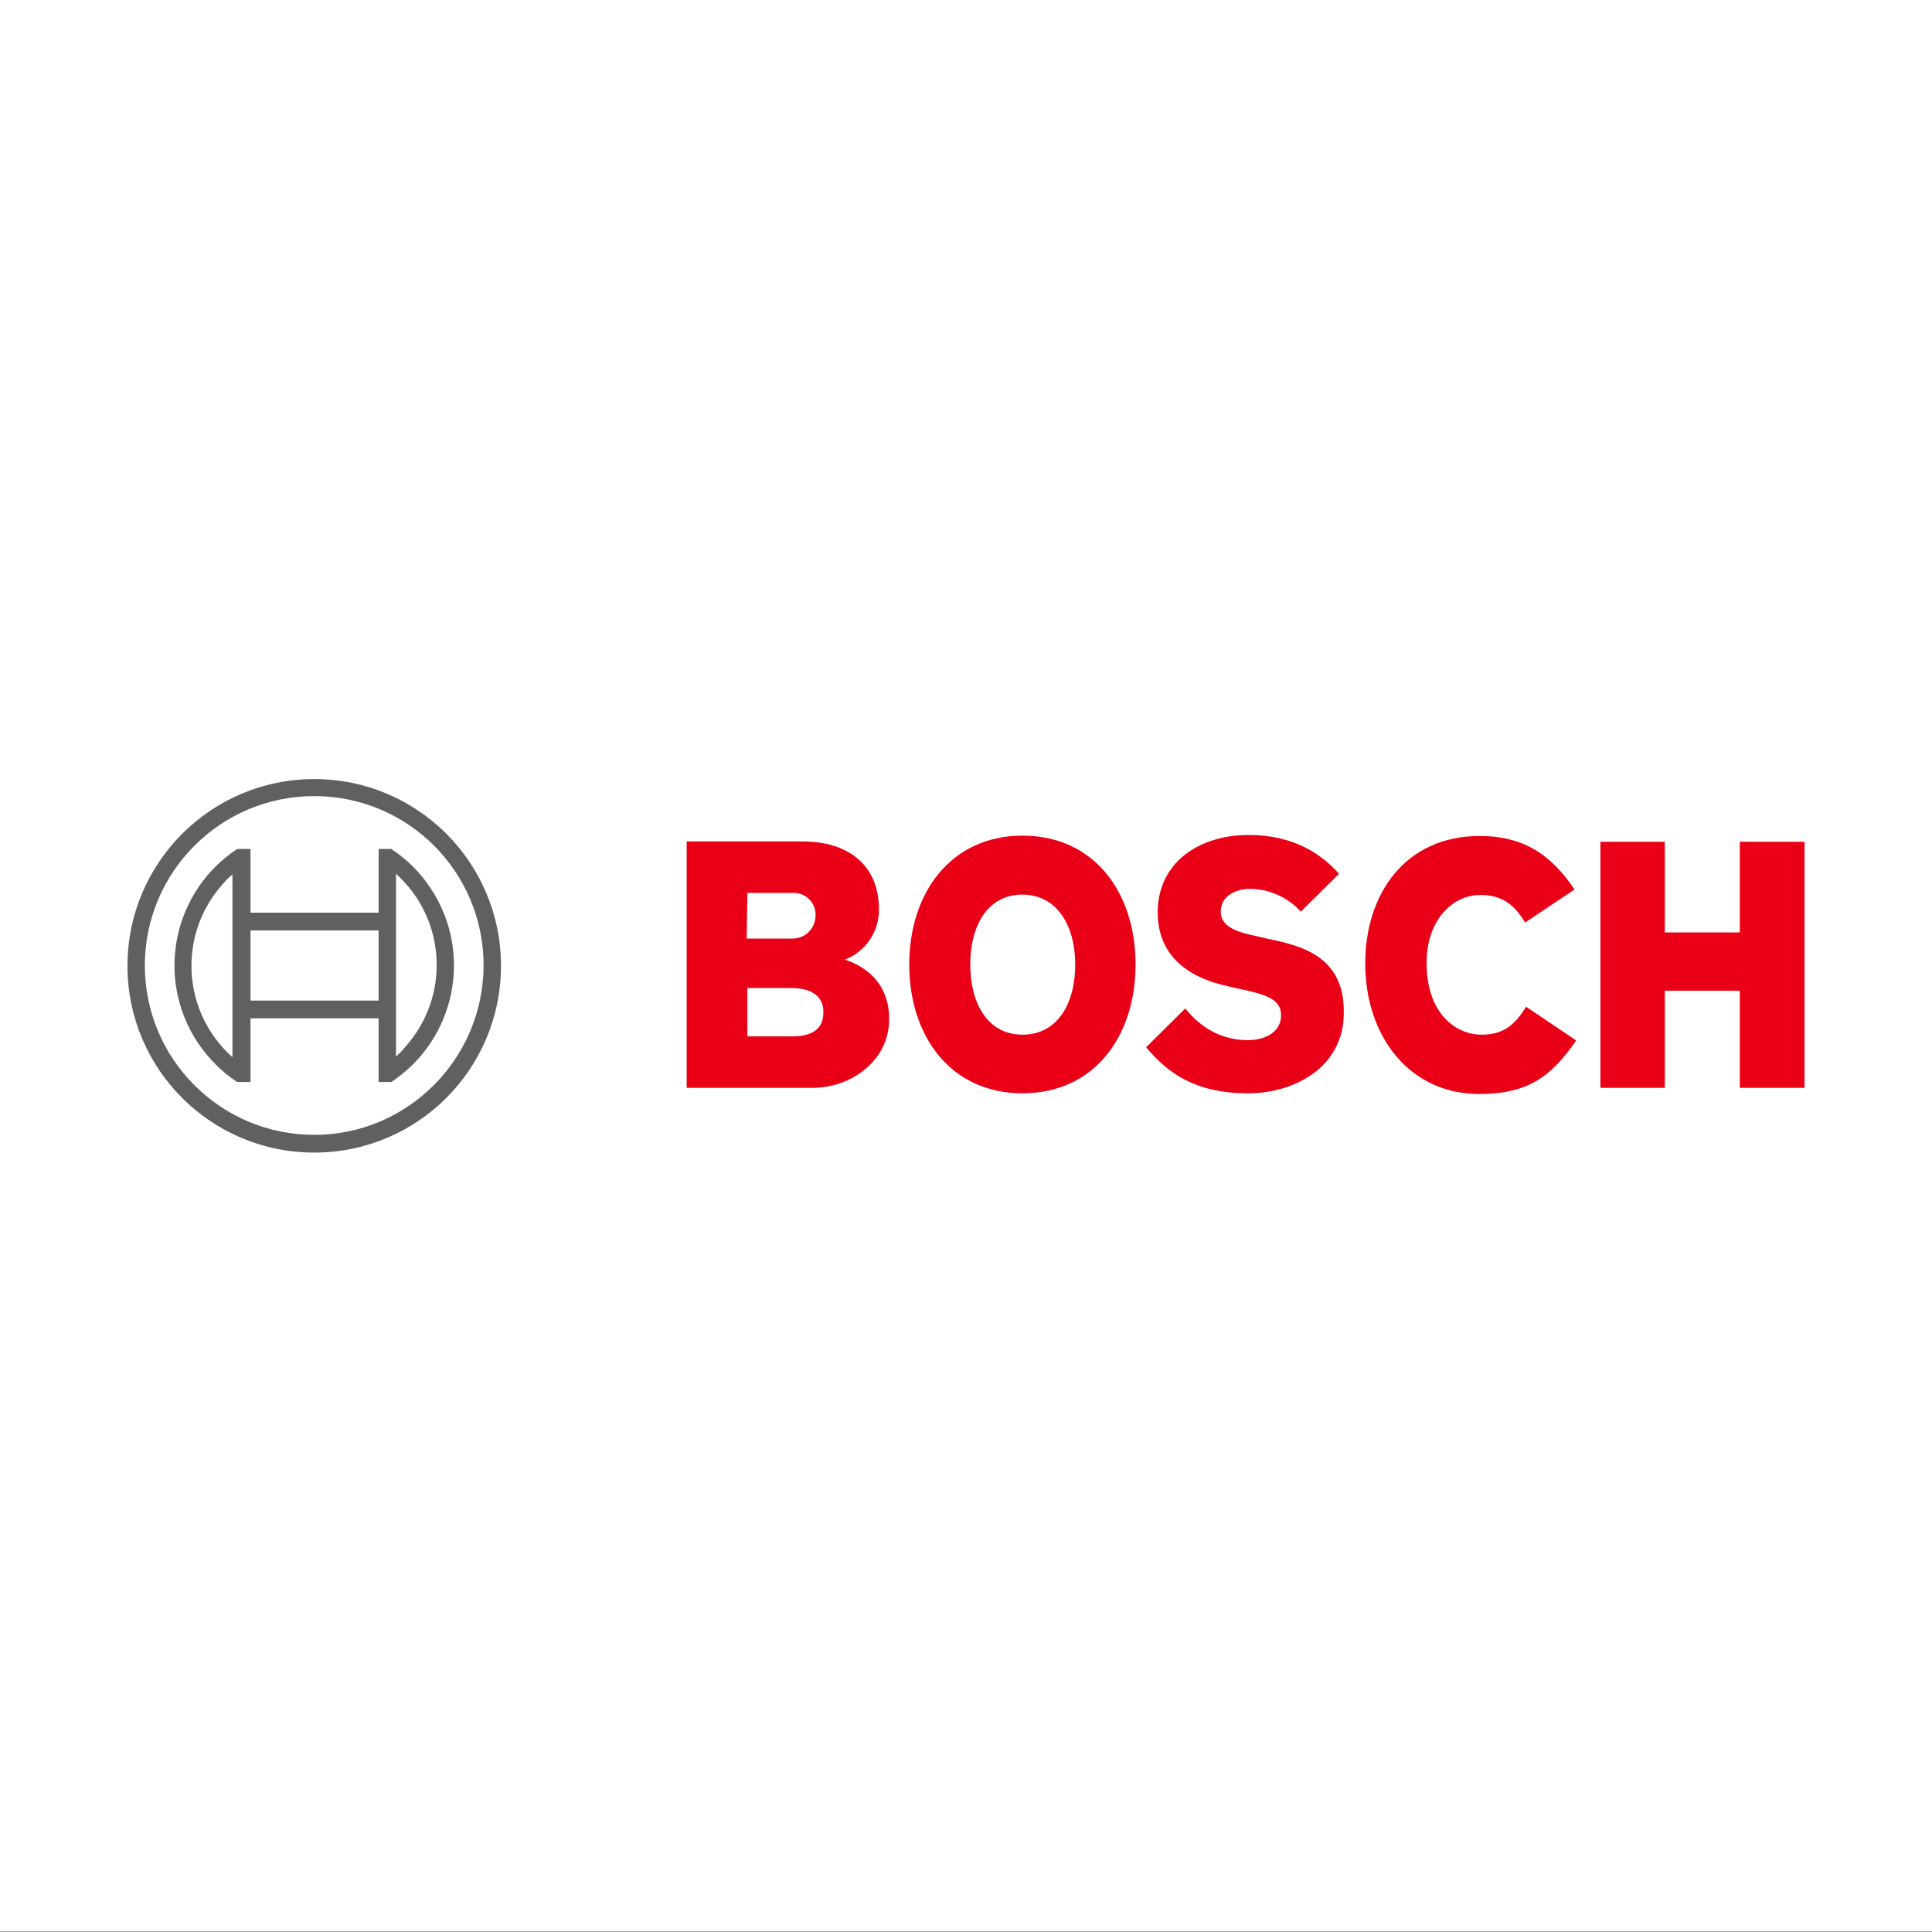
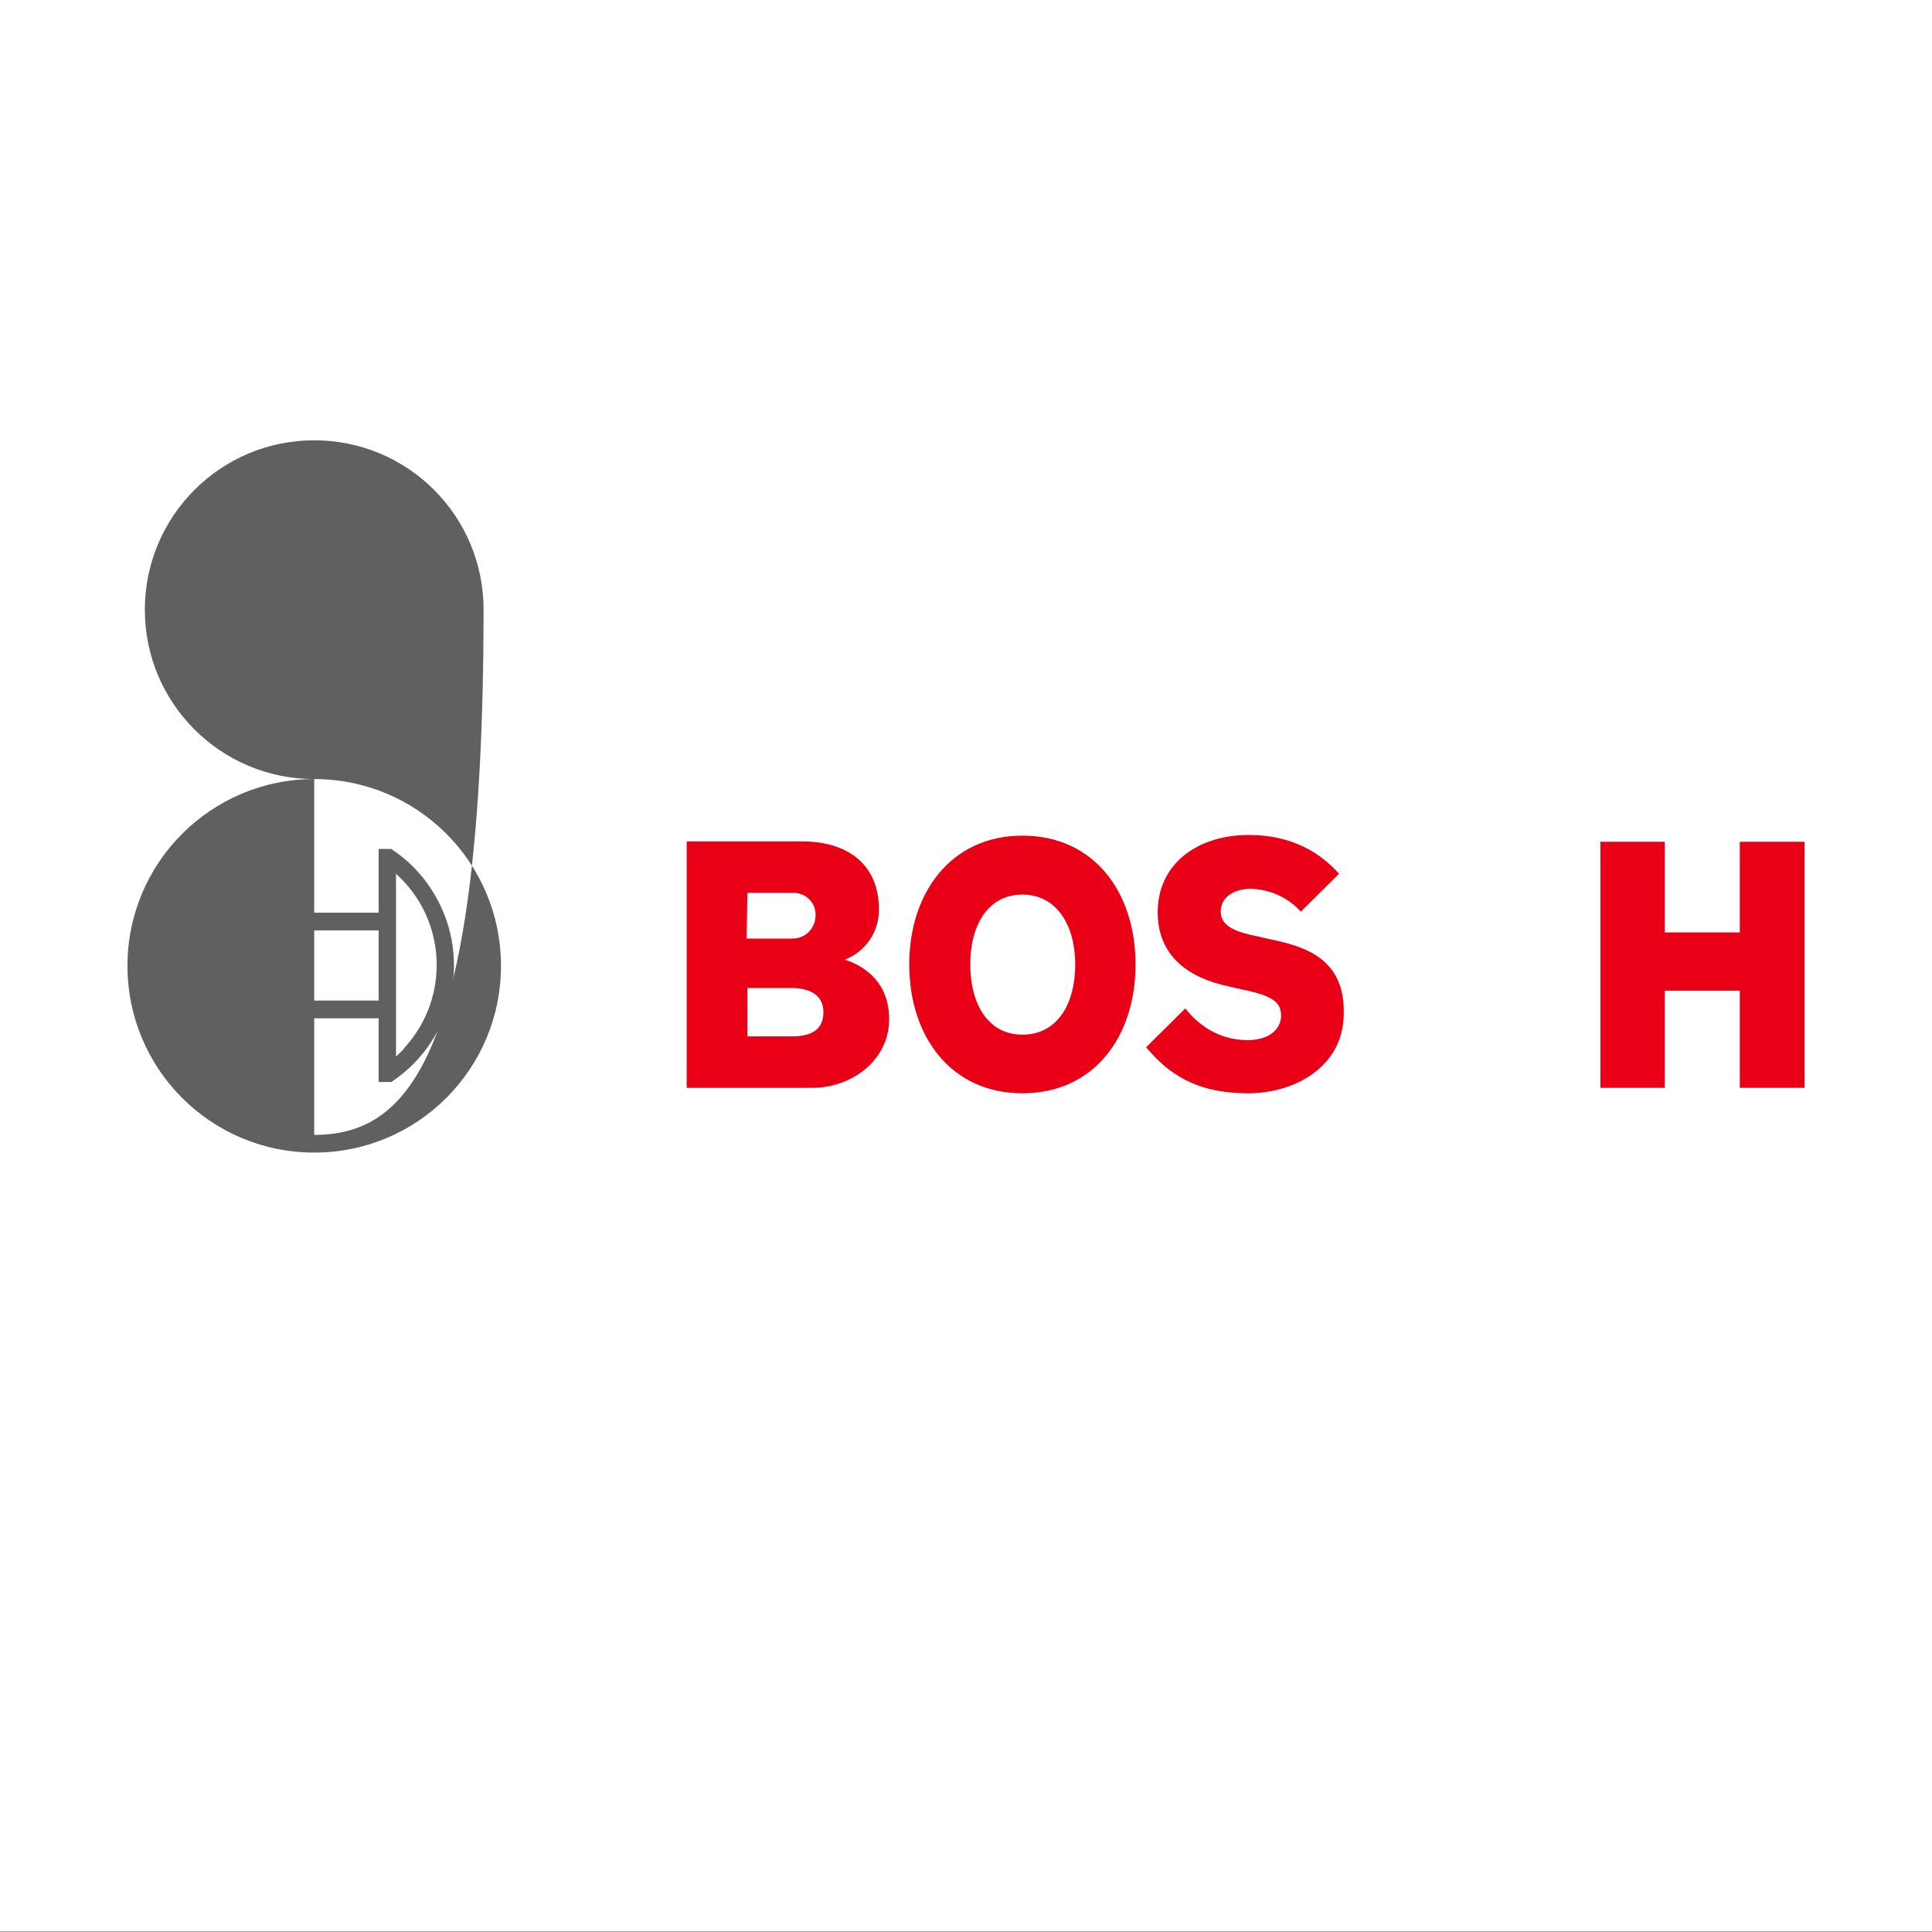
<svg xmlns="http://www.w3.org/2000/svg" version="1.1" id="Ebene_1" x="0px" y="0px" viewBox="0 0 566.9 566.9" style="enable-background:new 0 0 566.9 566.9;" xml:space="preserve">
  <rect x="0" y="0" width="566.9" height="566.9" fill="#333333" stroke="none" />
  <style type="text/css">
	.st0{fill:#FFFFFF;}
	.st1{fill:#EA0016;}
	.st2{fill:#606061;}
</style>
  <rect x="0" y="-0.1" class="st0" width="566.9" height="566.9" />
  <g transform="translate(0,0)">
    <g id="logotype">
      <path id="logotype-b-47" class="st1" d="M247.9,281.6c6.1-2.4,10.1-8.2,10-14.8c0-13.3-9.4-19.9-22.4-19.9h-34v72.3h36.9    c11.4,0,22.5-8,22.5-20.1C261,284.7,247.9,281.7,247.9,281.6z M219.3,262h13.2c3.6-0.2,6.6,2.5,6.8,6c0,0.3,0,0.5,0,0.8    c-0.1,3.7-3.1,6.7-6.9,6.6c-0.1,0-0.2,0-0.3,0h-13L219.3,262z M232.5,304.1h-13.2v-14.2h12.8c6.5,0,9.5,2.8,9.5,7    C241.7,302.2,237.9,304.1,232.5,304.1z" />
      <path id="logotype-o-47" class="st1" d="M300,245.2c-20.9,0-33.2,16.7-33.2,37.8c0,21.2,12.3,37.8,33.2,37.8    c21,0,33.2-16.6,33.2-37.8C333.2,261.9,321.1,245.2,300,245.2z M300,303.6c-10.2,0-15.3-9.2-15.3-20.6s5.1-20.5,15.3-20.5    s15.5,9.2,15.5,20.5C315.5,294.5,310.3,303.6,300,303.6z" />
      <path id="logotype-s-47" class="st1" d="M371.7,275.4l-2.5-0.6c-6.1-1.2-11-2.8-11-7.3c0-4.8,4.7-6.7,8.7-6.7    c5.6,0.1,11,2.5,14.8,6.7l11.2-11.1c-5.1-5.8-13.4-11.4-26.4-11.4c-15.2,0-26.8,8.5-26.8,22.7c0,13,9.3,19.3,20.7,21.7l2.5,0.6    c9.4,1.9,13,3.4,13,8c0,4.3-3.9,7.2-9.8,7.2c-7,0-13.4-3.1-18.3-9.3l-11.5,11.4c6.4,7.6,14.4,13.5,30,13.5c13.5,0,28-7.7,28-23.5    C394.6,280.7,382.1,277.5,371.7,275.4z" />
-       <path id="logotype-c-47" class="st1" d="M434.8,303.6c-8,0-16.2-6.6-16.2-21c0-12.8,7.7-20,15.8-20c6.4,0,10.1,3,13.1,8.1L462,261    c-7.3-11-15.9-15.7-27.8-15.7c-21.8,0-33.6,16.9-33.6,37.4c0,21.5,13.1,38.3,33.4,38.3c14.3,0,21.1-5,28.5-15.7l-14.7-9.9    C444.8,300.2,441.6,303.6,434.8,303.6z" />
      <polygon id="logotype-h-47" class="st1" points="510.5,247 510.5,273.6 488.5,273.6 488.5,247 469.6,247 469.6,319.2 488.5,319.2     488.5,290.7 510.5,290.7 510.5,319.2 529.5,319.2 529.5,247   " />
    </g>
    <g id="symbol">
-       <path class="st2" d="M92.2,228.6c-30.2,0-54.8,24.5-54.8,54.8s24.5,54.8,54.8,54.8s54.8-24.5,54.8-54.8    C147,253.1,122.5,228.6,92.2,228.6z M92.2,333c-27.4,0-49.7-22.2-49.7-49.7c0-27.4,22.2-49.7,49.7-49.7s49.7,22.2,49.7,49.7    C141.8,310.7,119.6,333,92.2,333L92.2,333z" />
+       <path class="st2" d="M92.2,228.6c-30.2,0-54.8,24.5-54.8,54.8s24.5,54.8,54.8,54.8s54.8-24.5,54.8-54.8    C147,253.1,122.5,228.6,92.2,228.6z c-27.4,0-49.7-22.2-49.7-49.7c0-27.4,22.2-49.7,49.7-49.7s49.7,22.2,49.7,49.7    C141.8,310.7,119.6,333,92.2,333L92.2,333z" />
      <path class="st2" d="M114.8,249.1h-3.7v18.7H73.5v-18.7h-3.9C50.7,261.6,45.5,287,58,305.9c3.1,4.6,7,8.6,11.6,11.6h3.9v-18.7    h37.6v18.7h3.7c18.9-12.5,24.1-37.9,11.6-56.8C123.4,256.1,119.5,252.2,114.8,249.1z M68.2,310.2c-14.8-13.2-16.1-35.8-3-50.6    c0.9-1.1,1.9-2.1,3-3V310.2z M111.1,293.6H73.5V273h37.6V293.6z M116.2,310v-11.4l0,0v-30.8l0,0v-11.4c14.8,13.3,16,36,2.7,50.8    C118.1,308.3,117.1,309.2,116.2,310z" />
    </g>
  </g>
</svg>